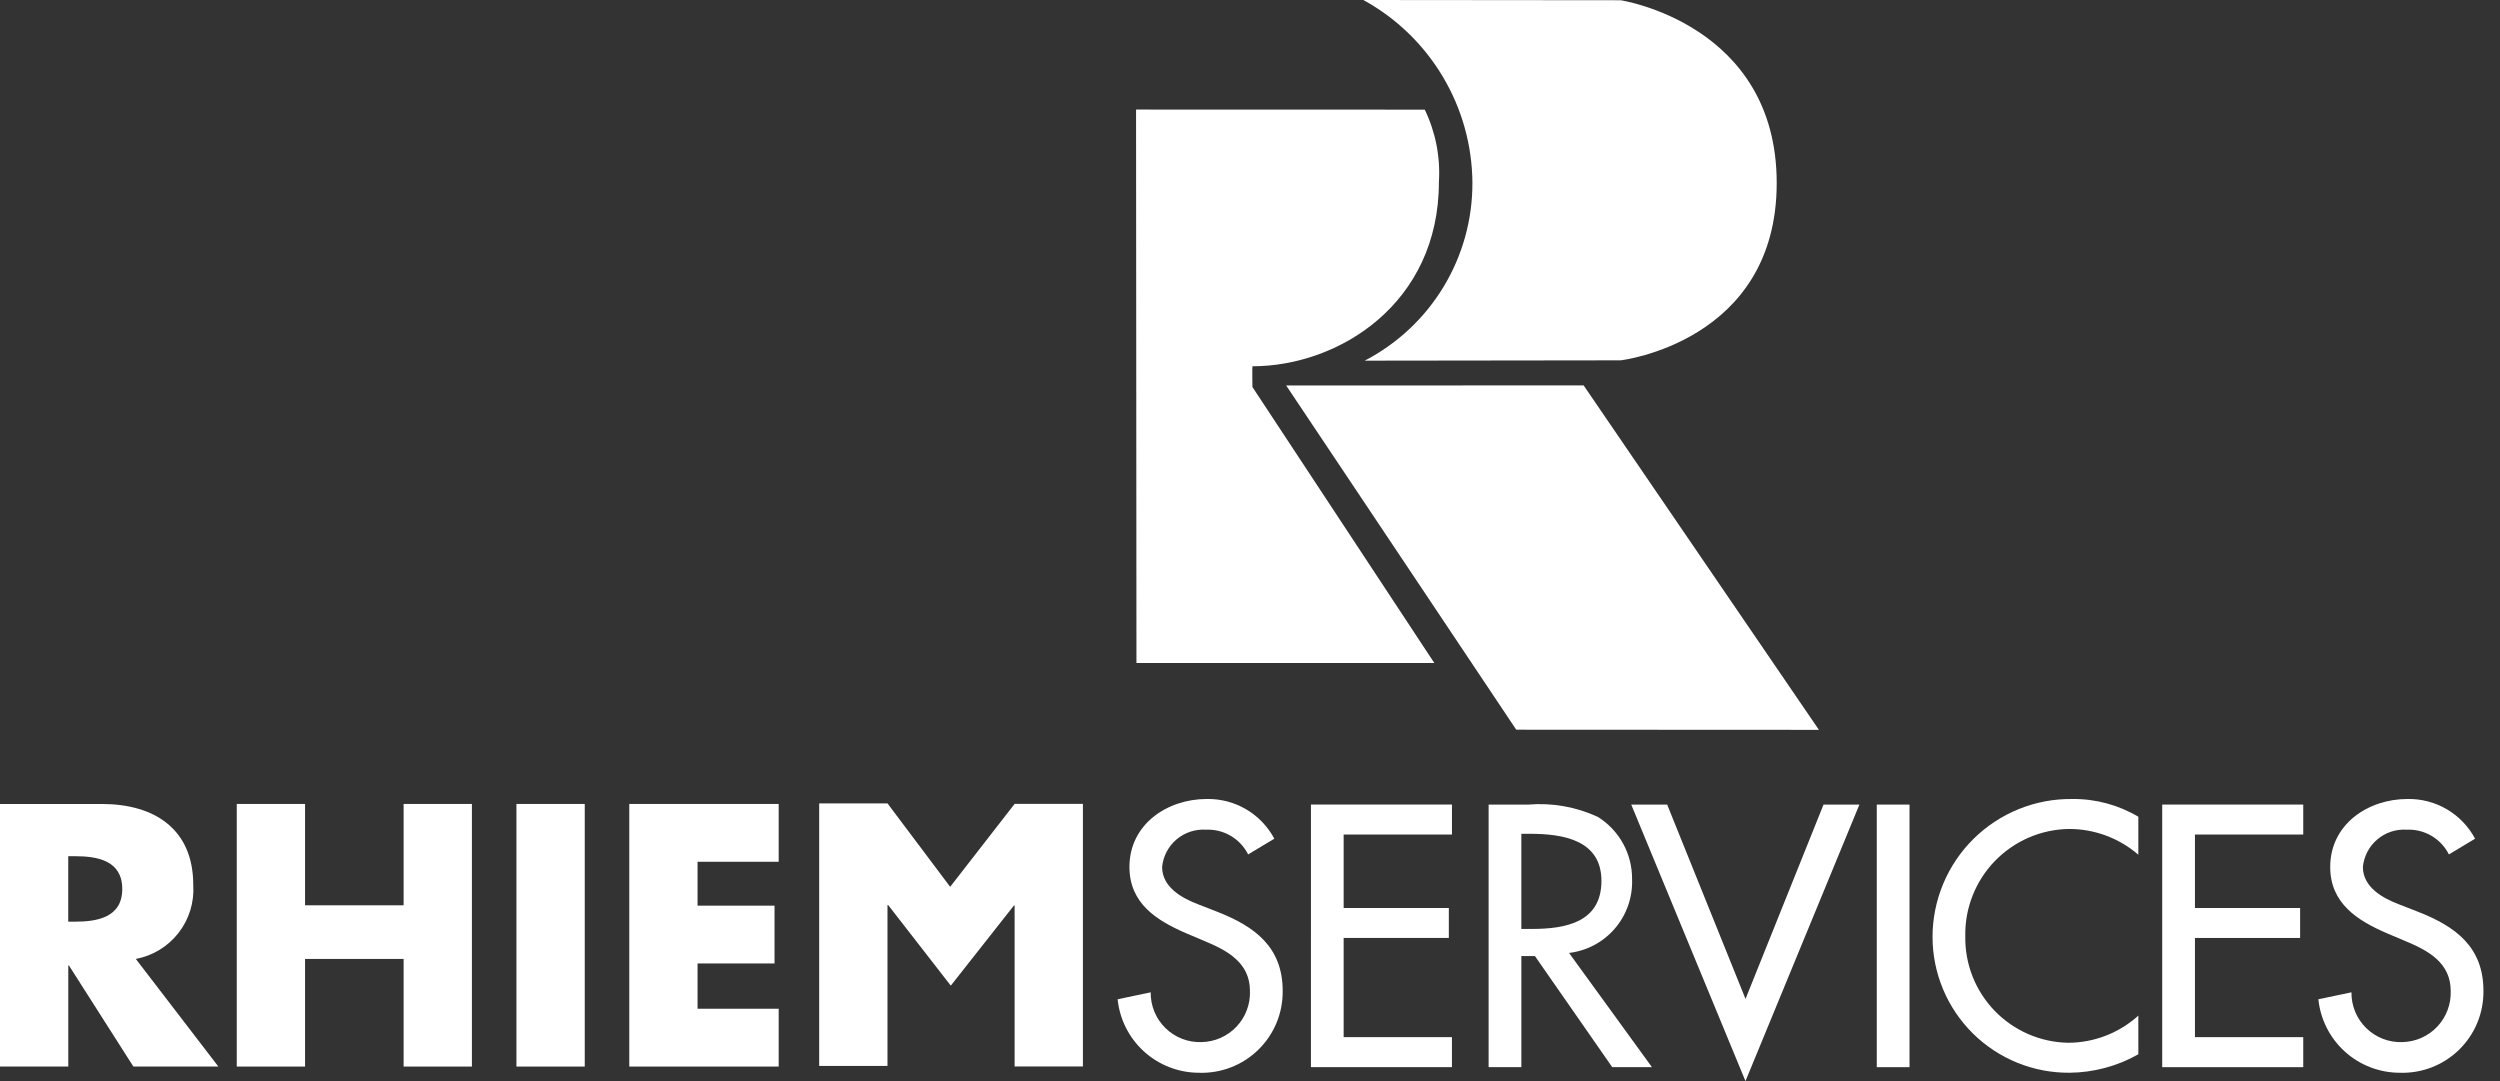
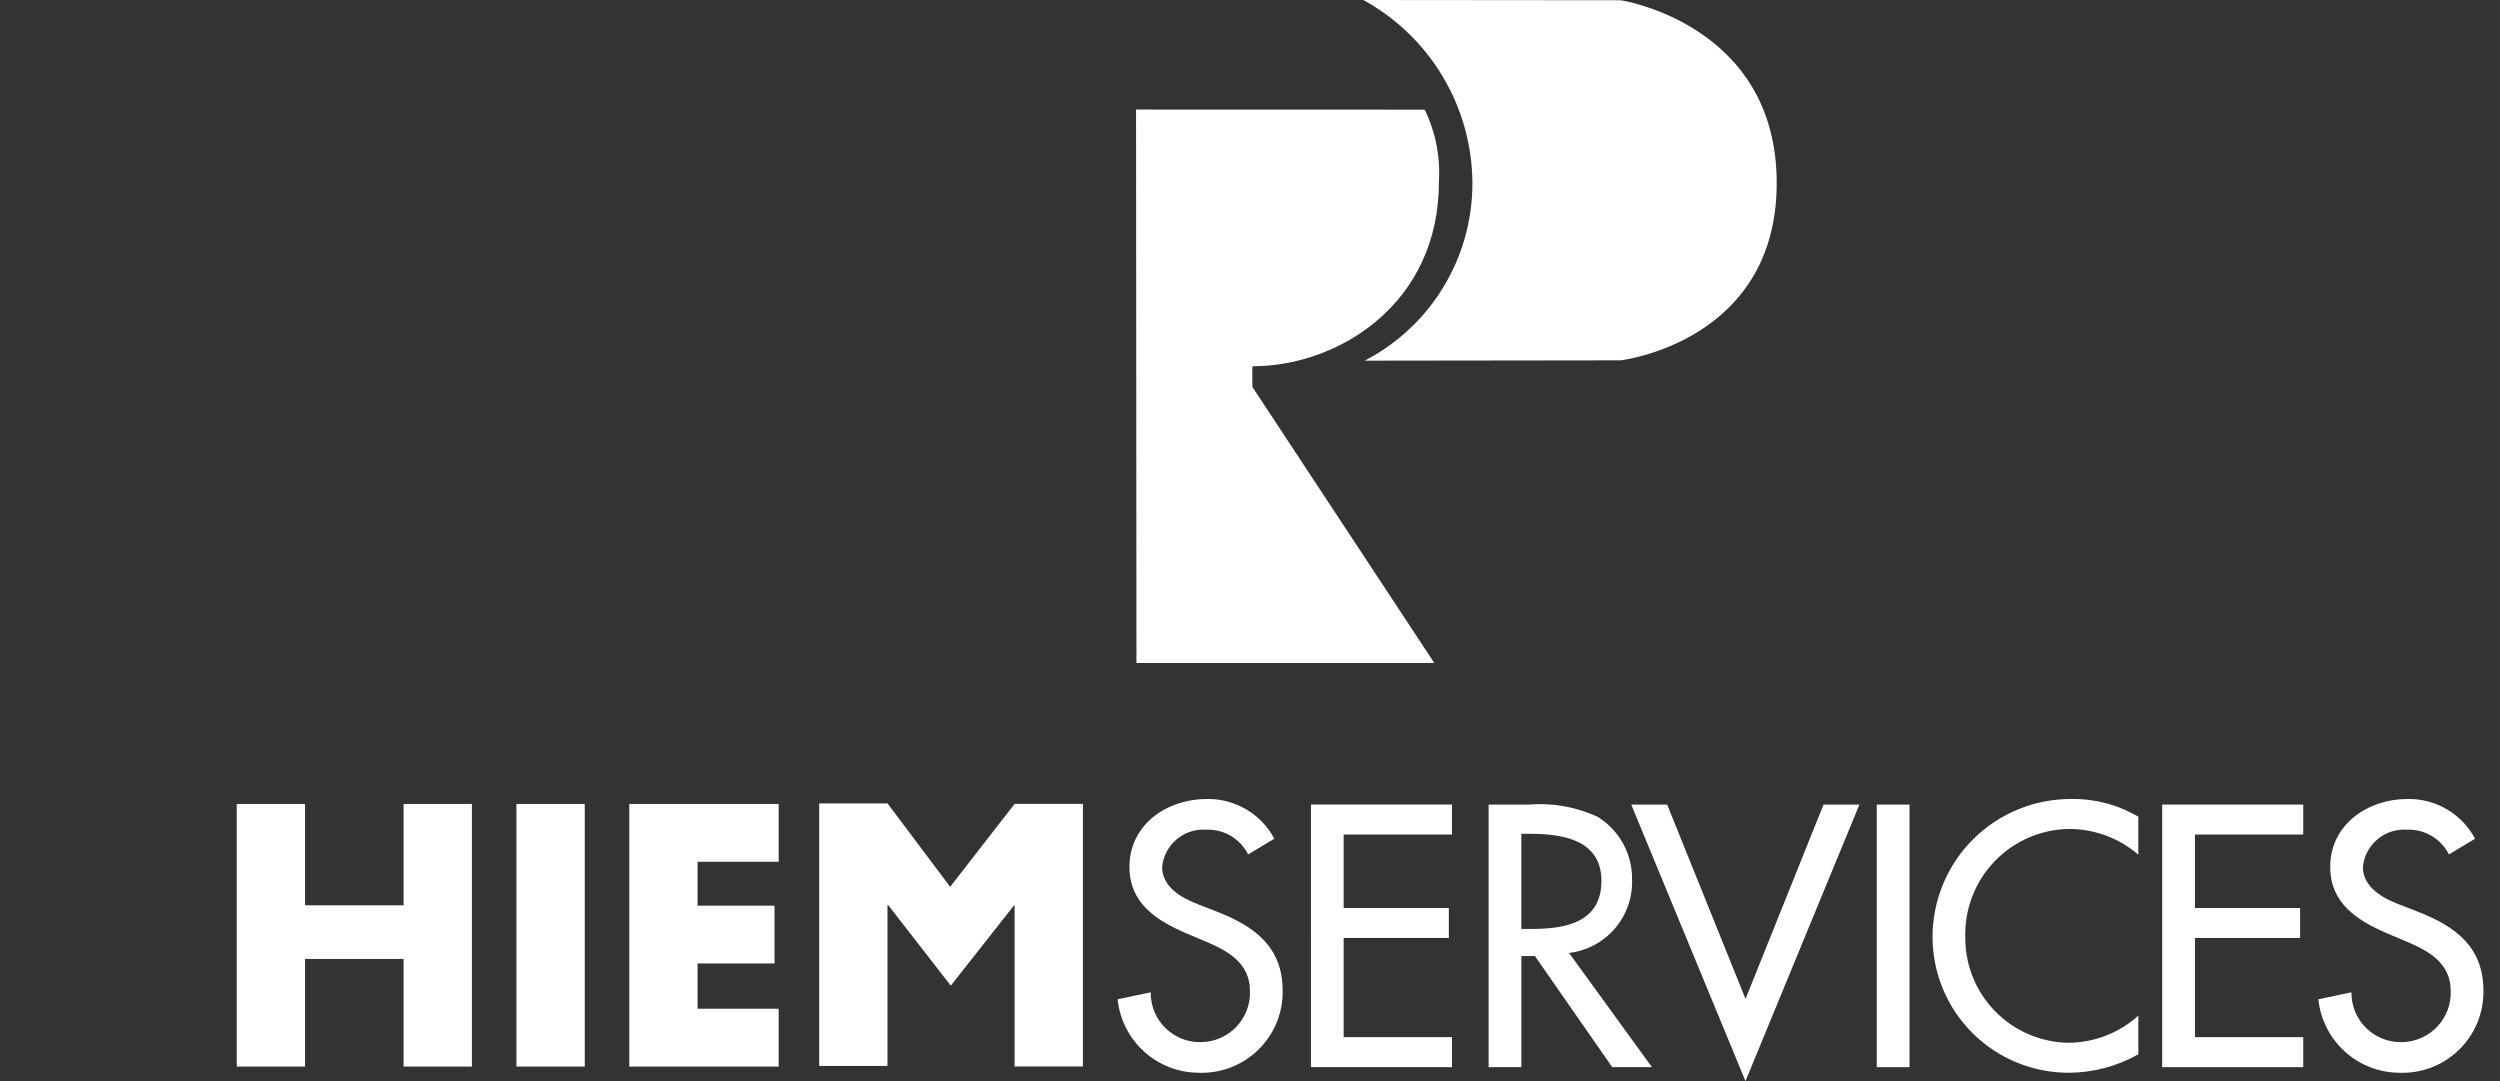
<svg xmlns="http://www.w3.org/2000/svg" width="148" height="64" viewBox="0 0 148 64" fill="none">
  <rect x="0" y="0" width="148" height="64" fill="#333333" stroke="none" />
-   <path fill-rule="evenodd" clip-rule="evenodd" d="M8.04 56.769C9.046 56.581 9.948 56.03 10.575 55.22C11.202 54.411 11.509 53.4 11.44 52.378C11.44 49.059 9.111 47.596 6.039 47.596H0V63.14H4.043V57.161H4.084L7.896 63.14H12.927L8.04 56.769ZM4.04 50.687H4.434C5.754 50.687 7.238 50.935 7.238 52.625C7.238 54.316 5.752 54.563 4.434 54.563H4.04V50.687Z" fill="white" />
  <path d="M18.059 53.594V47.594H14.016V63.14H18.059V56.769H23.894V63.14H27.937V47.594H23.894V53.594H18.059Z" fill="white" />
  <path d="M34.617 47.594H30.573V63.14H34.617V47.594Z" fill="white" />
  <path d="M46.098 51.017V47.594H37.254V63.14H46.098V59.717H41.295V57.037H45.852V53.615H41.295V51.017H46.098Z" fill="white" />
  <path d="M75.44 49.651C75.055 48.928 74.478 48.326 73.772 47.911C73.066 47.496 72.259 47.285 71.44 47.3C69.09 47.3 66.863 48.806 66.863 51.321C66.863 53.485 68.471 54.495 70.245 55.259L71.317 55.713C72.657 56.27 73.997 56.991 73.997 58.66C74.012 59.049 73.949 59.436 73.812 59.799C73.675 60.163 73.467 60.495 73.2 60.778C72.934 61.06 72.613 61.286 72.258 61.444C71.903 61.601 71.52 61.685 71.131 61.693C70.738 61.706 70.345 61.64 69.978 61.497C69.611 61.355 69.277 61.139 68.995 60.863C68.714 60.588 68.491 60.258 68.341 59.894C68.191 59.53 68.116 59.139 68.121 58.745L66.163 59.157C66.285 60.347 66.843 61.45 67.73 62.253C68.617 63.057 69.77 63.503 70.967 63.507C71.615 63.531 72.262 63.422 72.867 63.189C73.473 62.956 74.025 62.602 74.489 62.148C74.954 61.696 75.322 61.153 75.57 60.553C75.819 59.954 75.943 59.31 75.935 58.661C75.935 56.064 74.281 54.847 72.076 53.982L70.962 53.549C69.994 53.181 68.797 52.538 68.797 51.322C68.86 50.69 69.165 50.106 69.65 49.694C70.135 49.283 70.761 49.076 71.395 49.117C71.908 49.095 72.416 49.221 72.858 49.481C73.301 49.741 73.659 50.123 73.89 50.581L75.436 49.653" fill="white" />
  <path d="M77.607 63.176H85.955V61.399H79.544V55.527H85.771V53.754H79.544V49.404H85.956V47.63H77.608L77.607 63.176Z" fill="white" />
  <path fill-rule="evenodd" clip-rule="evenodd" d="M92.887 56.414C93.942 56.289 94.91 55.773 95.602 54.967C96.293 54.161 96.656 53.125 96.619 52.064C96.628 51.322 96.444 50.59 96.087 49.94C95.729 49.289 95.21 48.743 94.578 48.353C93.295 47.764 91.882 47.515 90.475 47.631H88.126V63.176H90.064V56.599H90.868L95.445 63.176H97.795L92.887 56.414ZM90.063 49.361H90.578C92.496 49.361 94.805 49.712 94.805 52.145C94.805 54.618 92.66 54.993 90.681 54.993H90.063V49.361Z" fill="white" />
  <path d="M98.694 47.631H96.569L103.332 64.001L110.077 47.631H107.953L103.335 59.136L98.696 47.631" fill="white" />
  <path d="M113.043 47.631H111.105V63.176H113.043V47.631Z" fill="white" />
  <path d="M126.592 48.353C125.408 47.649 124.053 47.285 122.676 47.301C121.594 47.288 120.519 47.49 119.516 47.896C118.512 48.301 117.599 48.903 116.829 49.664C116.06 50.425 115.45 51.332 115.034 52.332C114.618 53.331 114.404 54.403 114.406 55.486C114.41 56.545 114.622 57.593 115.032 58.57C115.441 59.546 116.039 60.433 116.792 61.178C117.545 61.923 118.437 62.512 119.418 62.912C120.399 63.311 121.449 63.513 122.508 63.506C123.939 63.495 125.344 63.119 126.59 62.413V60.124C125.454 61.153 123.978 61.725 122.446 61.732C121.631 61.719 120.827 61.546 120.079 61.222C119.331 60.898 118.654 60.429 118.087 59.843C117.52 59.257 117.075 58.565 116.776 57.807C116.477 57.048 116.331 56.238 116.345 55.423C116.329 54.602 116.476 53.787 116.777 53.023C117.077 52.259 117.526 51.562 118.097 50.971C118.668 50.382 119.35 49.91 120.103 49.584C120.857 49.259 121.668 49.085 122.489 49.074C123.995 49.074 125.45 49.615 126.59 50.599V48.352" fill="white" />
  <path d="M128.003 63.176H136.352V61.399H129.941V55.527H136.167V53.754H129.941V49.404H136.352V47.63H128.003V63.176Z" fill="white" />
  <path d="M146.524 49.651C146.14 48.928 145.563 48.326 144.857 47.911C144.151 47.496 143.344 47.285 142.525 47.3C140.175 47.3 137.949 48.806 137.949 51.321C137.949 53.485 139.557 54.495 141.329 55.259L142.401 55.713C143.741 56.27 145.082 56.991 145.082 58.66C145.096 59.049 145.033 59.436 144.896 59.799C144.76 60.163 144.552 60.495 144.285 60.778C144.018 61.06 143.698 61.286 143.342 61.444C142.987 61.6 142.604 61.685 142.216 61.693C141.822 61.706 141.43 61.639 141.063 61.497C140.696 61.354 140.362 61.139 140.08 60.863C139.799 60.587 139.576 60.258 139.426 59.894C139.276 59.529 139.201 59.139 139.206 58.745L137.248 59.157C137.37 60.347 137.928 61.45 138.815 62.254C139.702 63.057 140.856 63.503 142.052 63.507C142.701 63.53 143.347 63.422 143.952 63.189C144.558 62.955 145.11 62.601 145.574 62.148C146.038 61.695 146.406 61.153 146.655 60.553C146.903 59.954 147.027 59.31 147.02 58.661C147.02 56.064 145.371 54.847 143.16 53.982L142.048 53.549C141.078 53.181 139.883 52.538 139.883 51.322C139.945 50.689 140.251 50.105 140.736 49.694C141.221 49.282 141.847 49.076 142.481 49.117C142.994 49.095 143.502 49.222 143.944 49.481C144.386 49.741 144.744 50.123 144.975 50.581L146.522 49.653" fill="white" />
  <path d="M56.25 52.5L52.539 47.56H48.496V63.105H52.539V53.58H52.58L56.287 58.35L60.023 53.608H60.065V63.134H64.108V47.59H60.065L56.25 52.5Z" fill="white" />
  <path d="M80.719 0L95.941 0.014C95.941 0.014 105.181 1.41 105.181 10.834C105.181 20.258 95.941 21.332 95.941 21.332L80.791 21.351C82.721 20.349 84.337 18.835 85.462 16.974C86.587 15.114 87.177 12.979 87.167 10.805C87.15 8.594 86.543 6.428 85.409 4.53C84.276 2.631 82.657 1.069 80.72 0.005" fill="white" />
  <path d="M67.255 6.486L84.346 6.491C84.99 7.827 85.278 9.307 85.182 10.787C85.182 17.968 79.259 21.683 74.144 21.683C74.125 21.683 74.144 22.912 74.144 22.912L84.912 39.25H67.278L67.255 6.486Z" fill="white" />
-   <path d="M76.141 22.82L93.751 22.816L107.68 43.207L89.762 43.198L76.141 22.82Z" fill="white" />
</svg>